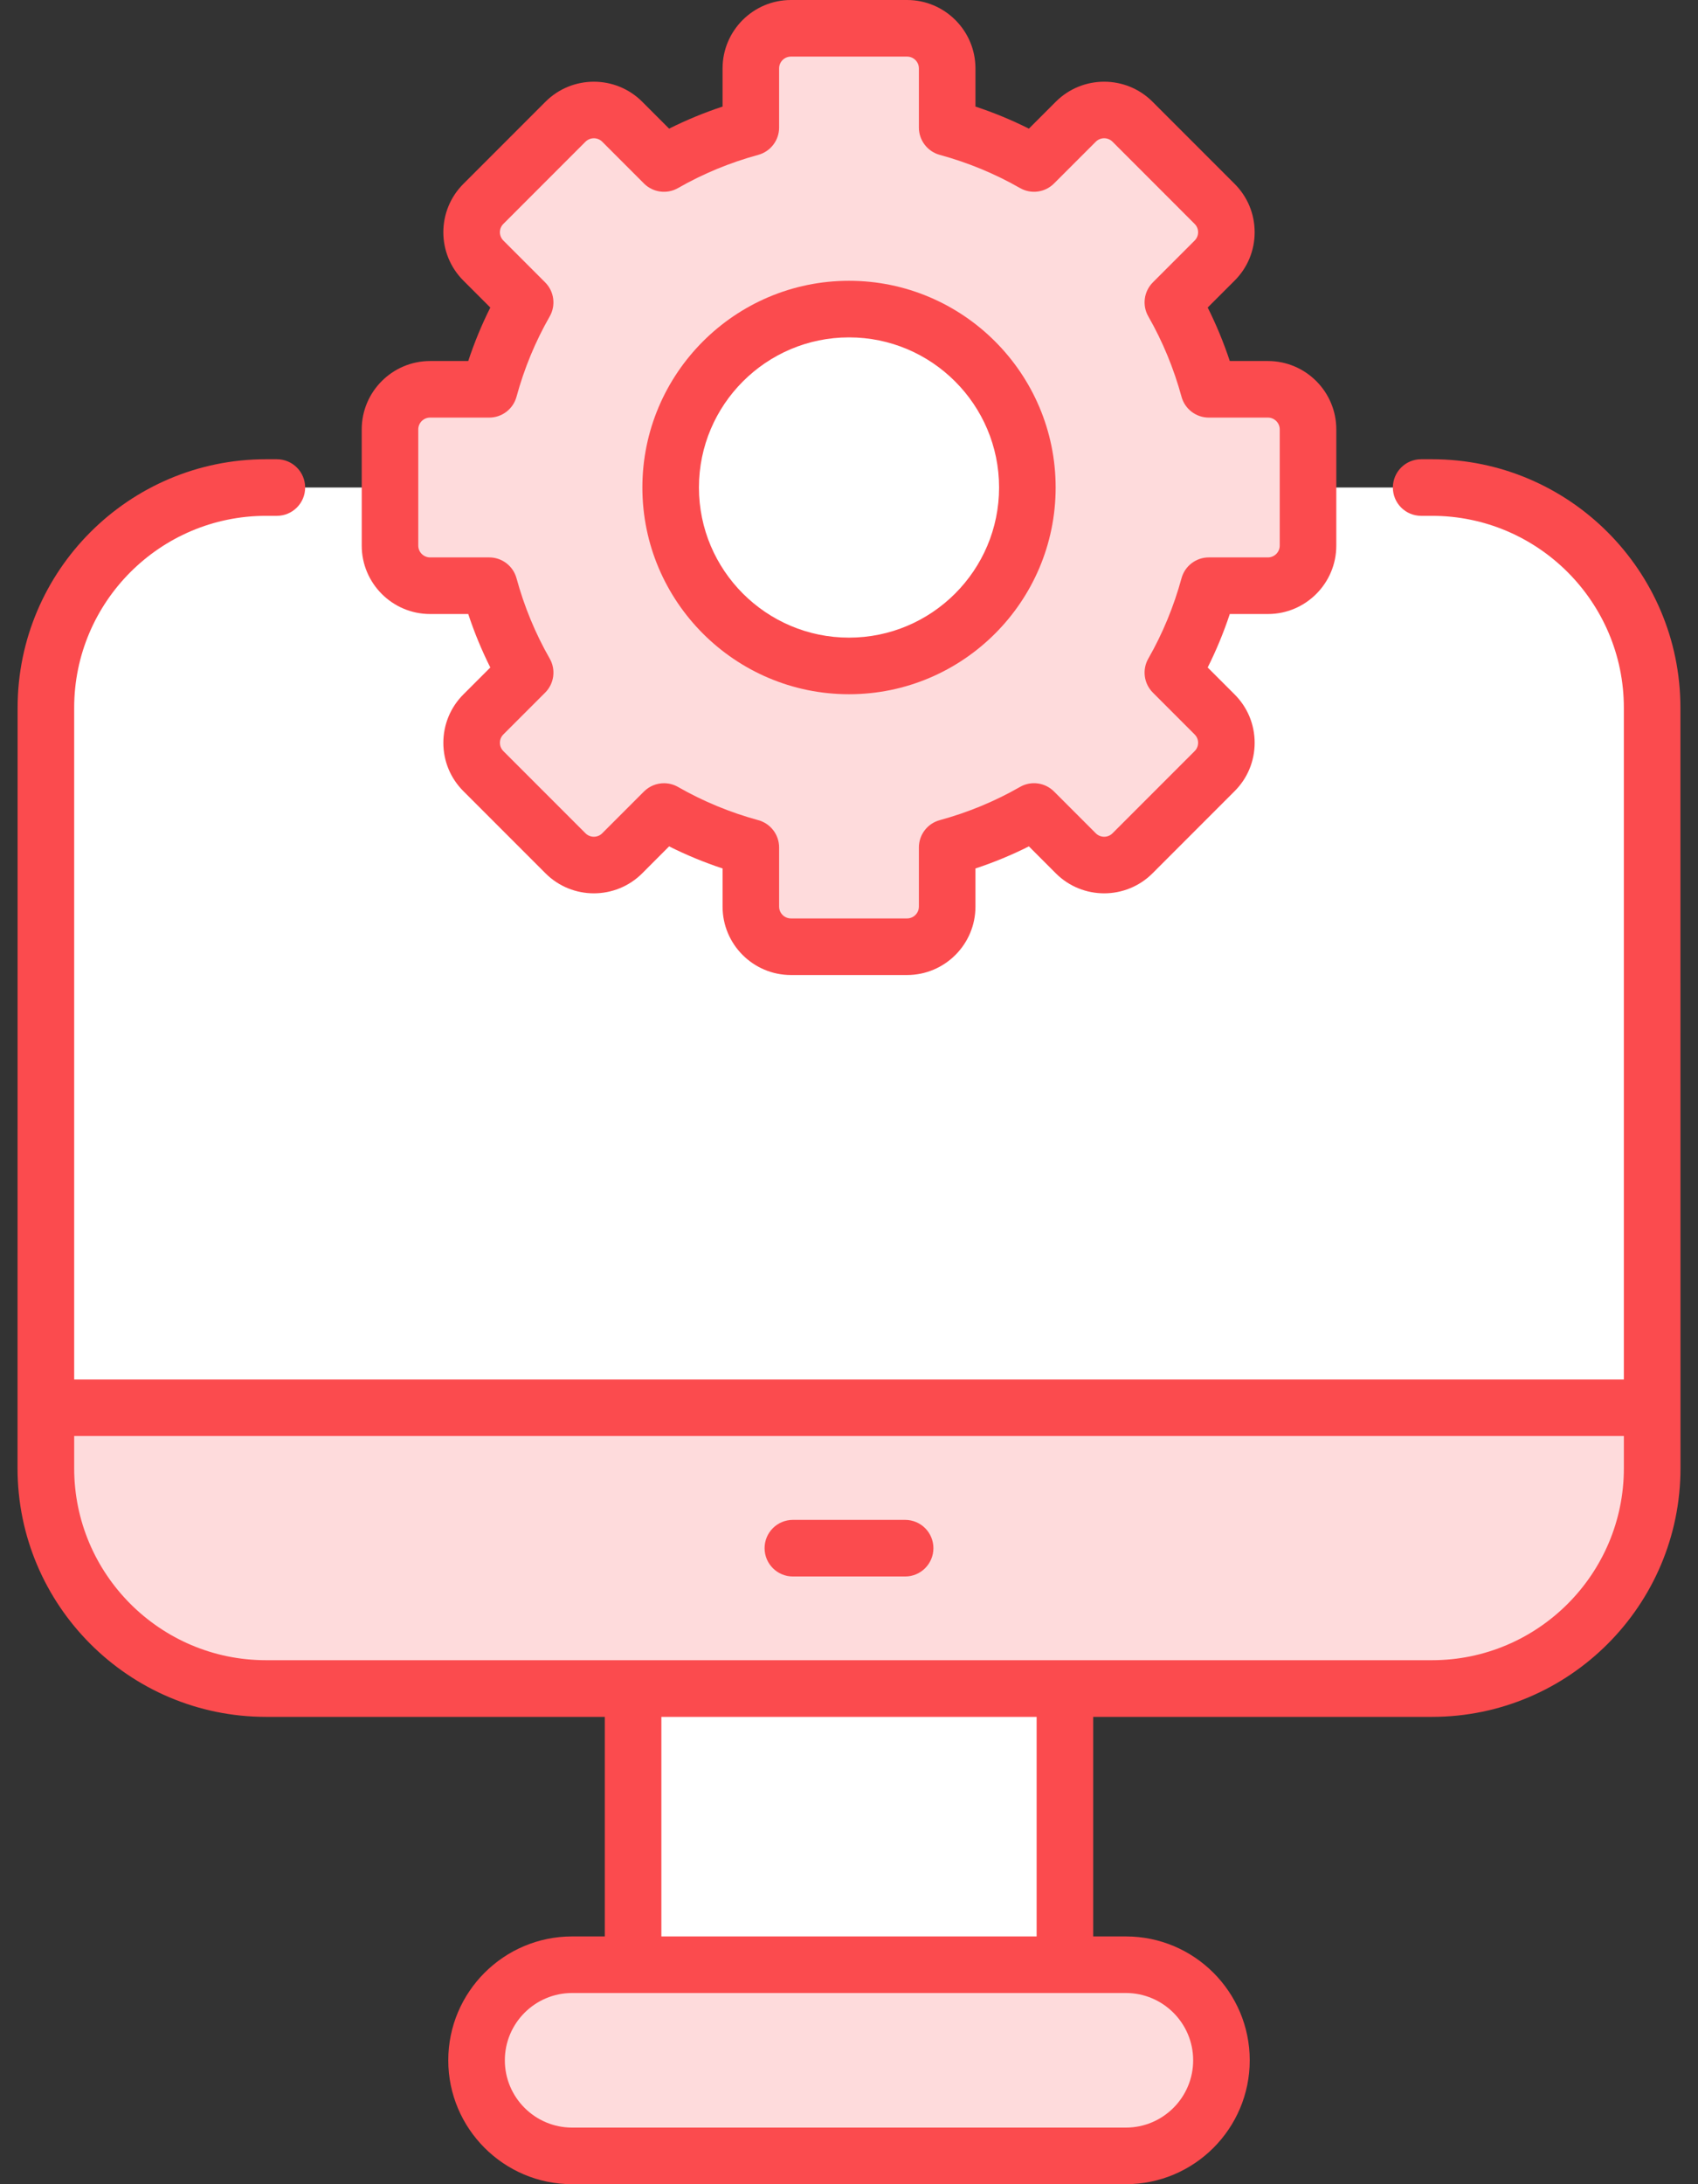
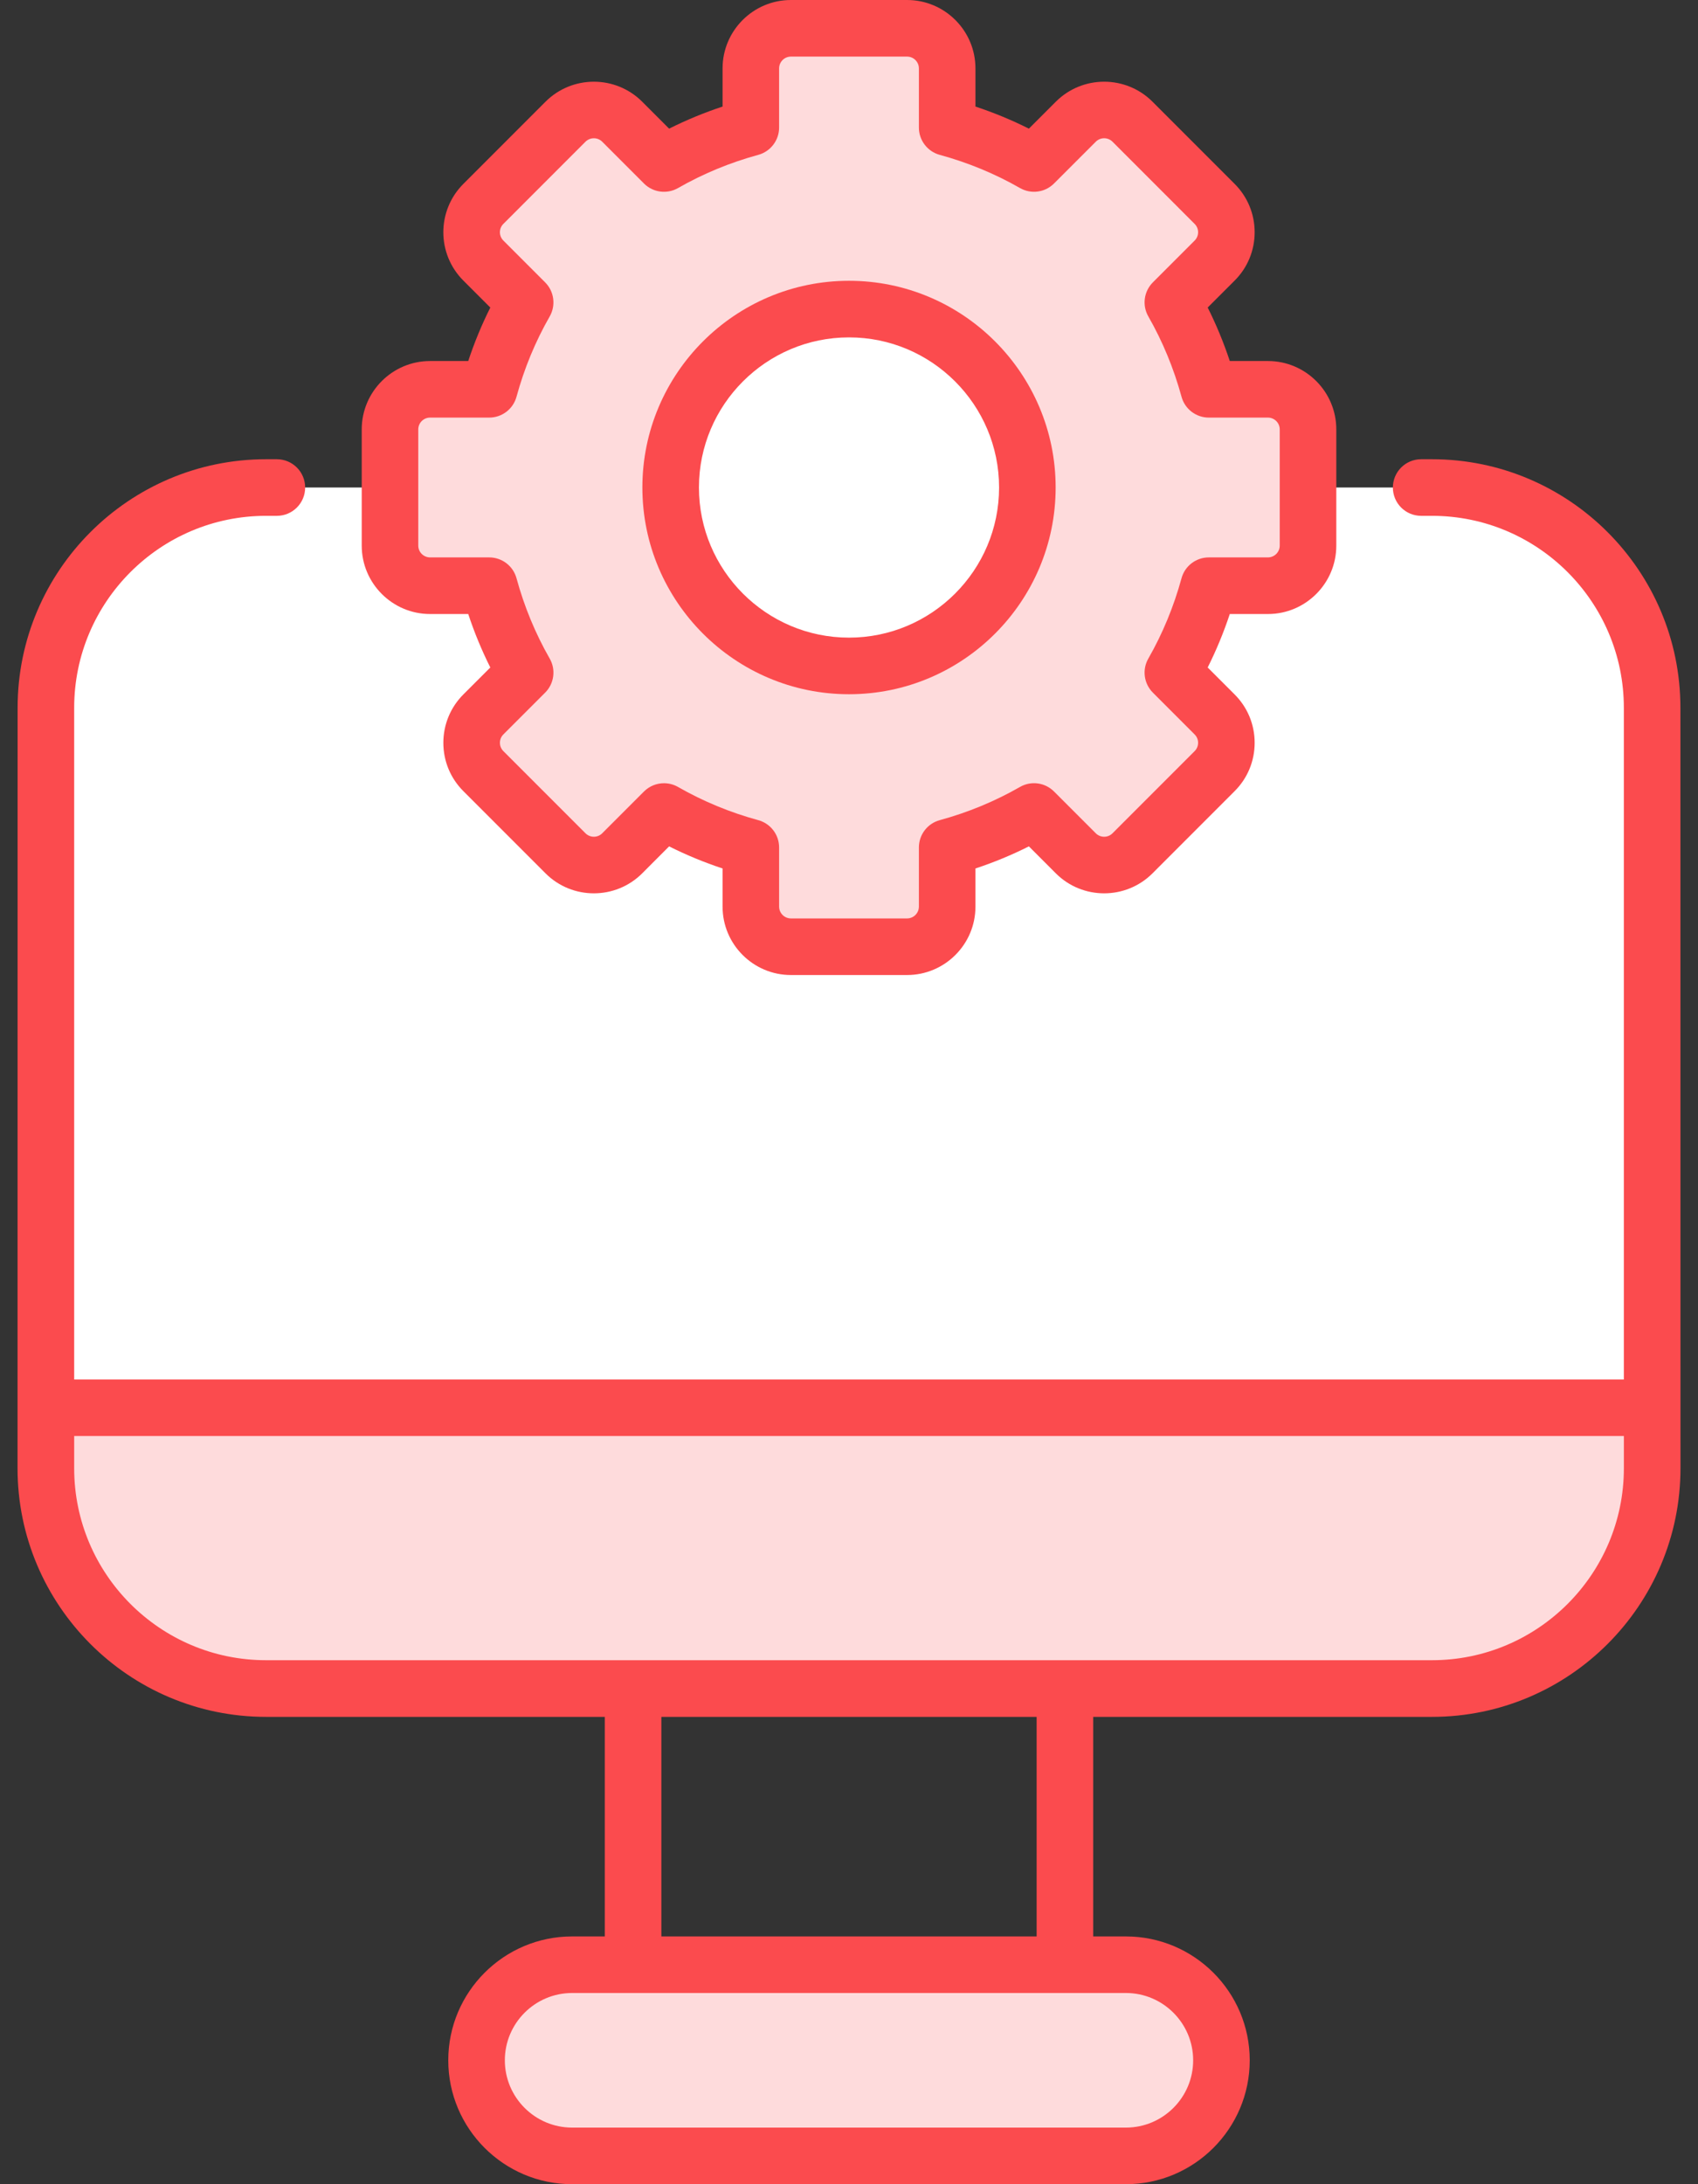
<svg xmlns="http://www.w3.org/2000/svg" width="70" height="90" viewBox="0 0 70 90" fill="none">
  <rect x="0" y="0" width="70" height="90" fill="#333333" stroke="none" />
  <path d="M68.112 29.167V60.499C68.112 65.513 64.047 69.578 59.033 69.578H10.967C5.953 69.578 1.888 65.513 1.888 60.499V29.167C1.888 24.153 5.953 20.088 10.967 20.088H59.033C64.047 20.088 68.112 24.153 68.112 29.167Z" fill="white" />
  <path d="M1.888 58.007V60.499C1.888 65.513 5.953 69.578 10.967 69.578H59.033C64.047 69.578 68.112 65.513 68.112 60.499V58.007H1.888Z" fill="#FEDBDC" />
-   <path d="M26.099 69.578H43.901V80.957H26.099V69.578Z" fill="white" />
  <path d="M50.354 84.895C50.354 87.07 48.591 88.834 46.416 88.834H23.585C21.409 88.834 19.646 87.07 19.646 84.895C19.646 82.72 21.409 80.956 23.585 80.956H46.416C48.591 80.957 50.354 82.72 50.354 84.895Z" fill="#FEDBDC" />
  <path d="M52.27 16.041H49.832C49.487 14.775 48.989 13.574 48.351 12.46L50.073 10.738C50.718 10.092 50.718 9.046 50.073 8.4L46.688 5.015C46.042 4.37 44.995 4.37 44.35 5.015L42.628 6.737C41.514 6.098 40.313 5.601 39.047 5.256V2.818C39.047 1.906 38.307 1.166 37.394 1.166H32.606C31.693 1.166 30.953 1.906 30.953 2.818V5.256C29.687 5.601 28.486 6.099 27.372 6.737L25.65 5.015C25.005 4.37 23.958 4.37 23.313 5.015L19.927 8.401C19.282 9.046 19.282 10.093 19.927 10.738L21.649 12.46C21.011 13.574 20.513 14.775 20.168 16.041H17.73C16.818 16.041 16.078 16.781 16.078 17.694V22.482C16.078 23.395 16.818 24.135 17.73 24.135H20.168C20.513 25.401 21.011 26.602 21.649 27.716L19.927 29.438C19.282 30.083 19.282 31.13 19.927 31.775L23.313 35.161C23.958 35.806 25.005 35.806 25.65 35.161L27.372 33.439C28.486 34.077 29.687 34.575 30.953 34.92V37.358C30.953 38.27 31.693 39.01 32.606 39.01H37.394C38.307 39.01 39.047 38.27 39.047 37.358V34.92C40.313 34.575 41.514 34.077 42.628 33.439L44.35 35.161C44.995 35.806 46.042 35.806 46.688 35.161L50.073 31.775C50.718 31.13 50.718 30.083 50.073 29.438L48.351 27.716C48.989 26.602 49.487 25.401 49.832 24.134H52.27C53.183 24.134 53.923 23.394 53.923 22.482V17.694C53.923 16.781 53.183 16.041 52.27 16.041Z" fill="#FEDBDC" />
  <path d="M35 27.44C39.061 27.44 42.353 24.149 42.353 20.088C42.353 16.027 39.061 12.736 35 12.736C30.94 12.736 27.648 16.027 27.648 20.088C27.648 24.149 30.94 27.44 35 27.44Z" fill="white" />
  <path d="M51.52 84.895C51.52 82.08 49.23 79.791 46.416 79.791H45.067V70.744H59.033C64.682 70.744 69.278 66.148 69.278 60.499C69.274 17.557 69.275 32.368 69.275 29.164C69.275 23.517 64.681 18.923 59.034 18.923H58.586C57.943 18.923 57.421 19.445 57.421 20.089C57.421 20.733 57.943 21.255 58.586 21.255H59.034C63.395 21.255 66.943 24.803 66.943 29.163V56.841H3.058V29.164C3.058 24.803 6.606 21.255 10.966 21.255H11.414C12.058 21.255 12.58 20.733 12.58 20.089C12.58 19.445 12.058 18.923 11.414 18.923H10.966C5.32 18.923 0.726 23.517 0.726 29.164C0.725 32.368 0.727 17.557 0.723 60.499C0.723 66.148 5.318 70.744 10.967 70.744H24.933V79.791H23.584C20.77 79.791 18.48 82.081 18.48 84.895C18.48 87.71 20.77 90 23.584 90H46.416C49.23 90 51.52 87.71 51.52 84.895ZM66.944 59.172V60.501C66.944 64.861 63.395 68.409 59.034 68.409H10.966C6.605 68.409 3.058 64.861 3.058 60.501V59.172H66.944ZM27.265 70.744H42.735V79.791H27.265V70.744ZM20.812 84.895C20.812 83.367 22.056 82.122 23.585 82.122H46.416C47.944 82.122 49.188 83.367 49.188 84.895C49.188 86.424 47.944 87.668 46.416 87.668H23.585C22.056 87.668 20.812 86.424 20.812 84.895Z" fill="#FB4B4E" />
-   <path d="M32.686 64.959H37.315C37.959 64.959 38.48 64.437 38.48 63.793C38.48 63.149 37.959 62.627 37.315 62.627H32.686C32.042 62.627 31.52 63.149 31.52 63.793C31.52 64.437 32.042 64.959 32.686 64.959Z" fill="#FB4B4E" />
  <path d="M17.731 14.876C16.177 14.876 14.912 16.14 14.912 17.694V22.482C14.912 24.036 16.177 25.301 17.731 25.301H19.303C19.554 26.06 19.858 26.796 20.213 27.504L19.103 28.613C18.571 29.146 18.277 29.854 18.277 30.607C18.277 31.36 18.57 32.068 19.103 32.6L22.489 35.986C23.587 37.085 25.376 37.084 26.475 35.986L27.584 34.875C28.293 35.231 29.03 35.535 29.788 35.786V37.358C29.788 38.912 31.052 40.176 32.606 40.176H37.394C38.948 40.176 40.213 38.912 40.213 37.358V35.786C40.971 35.535 41.708 35.231 42.416 34.875L43.526 35.986C44.625 37.085 46.413 37.084 47.512 35.986L50.897 32.6C51.43 32.068 51.723 31.36 51.723 30.607C51.723 29.854 51.43 29.146 50.897 28.614L49.787 27.504C50.142 26.796 50.446 26.06 50.698 25.301H52.27C53.824 25.301 55.089 24.037 55.089 22.482V17.694C55.089 16.14 53.824 14.876 52.27 14.876H50.698C50.446 14.117 50.142 13.38 49.787 12.672L50.897 11.563C51.43 11.031 51.723 10.322 51.723 9.57C51.723 8.817 51.43 8.109 50.897 7.576L47.512 4.191C46.413 3.092 44.625 3.092 43.526 4.191L42.416 5.301C41.708 4.946 40.971 4.642 40.213 4.391V2.818C40.213 1.264 38.948 0 37.394 0H32.606C31.052 0 29.788 1.264 29.788 2.818V4.391C29.029 4.642 28.293 4.946 27.584 5.301L26.475 4.191C25.375 3.092 23.587 3.093 22.489 4.191L19.103 7.577C18.001 8.678 18.001 10.461 19.103 11.563L20.213 12.673C19.858 13.381 19.554 14.117 19.303 14.876L17.731 14.876ZM21.293 16.348C21.611 15.181 22.072 14.068 22.661 13.04C22.922 12.584 22.846 12.008 22.474 11.636L20.752 9.913C20.561 9.723 20.561 9.415 20.752 9.225L24.137 5.839C24.329 5.65 24.637 5.651 24.826 5.839L26.548 7.562C26.92 7.933 27.494 8.011 27.952 7.749C28.982 7.159 30.095 6.698 31.26 6.381C31.767 6.242 32.119 5.781 32.119 5.256V2.818C32.119 2.55 32.338 2.332 32.606 2.332H37.394C37.663 2.332 37.881 2.55 37.881 2.818V5.256C37.881 5.781 38.233 6.242 38.74 6.381C39.906 6.699 41.02 7.159 42.048 7.748C42.505 8.01 43.08 7.933 43.452 7.561L45.174 5.84C45.364 5.649 45.673 5.65 45.863 5.839L49.248 9.225C49.373 9.349 49.392 9.494 49.392 9.569C49.392 9.645 49.373 9.789 49.248 9.914L47.527 11.635C47.155 12.007 47.078 12.583 47.34 13.039C47.929 14.068 48.389 15.181 48.708 16.348C48.846 16.855 49.307 17.207 49.833 17.207H52.27C52.538 17.207 52.757 17.426 52.757 17.694V22.482C52.757 22.75 52.538 22.968 52.27 22.968H49.833C49.307 22.968 48.846 23.32 48.708 23.827C48.389 24.994 47.929 26.107 47.34 27.136C47.078 27.592 47.155 28.168 47.527 28.54L49.248 30.262C49.373 30.386 49.392 30.531 49.392 30.606C49.392 30.682 49.373 30.827 49.248 30.951L45.863 34.336C45.673 34.527 45.365 34.526 45.174 34.336L43.452 32.614C43.08 32.242 42.505 32.163 42.048 32.427C41.018 33.017 39.905 33.478 38.74 33.795C38.233 33.933 37.881 34.394 37.881 34.92V37.357C37.881 37.626 37.663 37.844 37.394 37.844H32.606C32.338 37.844 32.119 37.626 32.119 37.357V34.92C32.119 34.394 31.767 33.933 31.26 33.795C30.095 33.478 28.982 33.017 27.952 32.427C27.771 32.323 27.571 32.273 27.373 32.273C27.071 32.273 26.773 32.39 26.548 32.614L24.826 34.336C24.637 34.526 24.328 34.526 24.137 34.336L20.752 30.951C20.628 30.827 20.609 30.682 20.609 30.606C20.609 30.531 20.627 30.386 20.752 30.262L22.474 28.54C22.846 28.168 22.923 27.592 22.661 27.136C22.072 26.107 21.611 24.994 21.293 23.827C21.154 23.32 20.694 22.968 20.168 22.968H17.731C17.462 22.968 17.243 22.75 17.243 22.482V17.694C17.243 17.425 17.462 17.207 17.731 17.207H20.168C20.694 17.207 21.154 16.856 21.293 16.348Z" fill="#FB4B4E" />
  <path d="M35 28.606C39.697 28.606 43.519 24.785 43.519 20.088C43.519 15.391 39.697 11.57 35 11.57C30.303 11.57 26.482 15.391 26.482 20.088C26.482 24.785 30.303 28.606 35 28.606ZM35 13.902C38.411 13.902 41.187 16.677 41.187 20.088C41.187 23.499 38.411 26.274 35 26.274C31.589 26.274 28.814 23.499 28.814 20.088C28.814 16.677 31.589 13.902 35 13.902Z" fill="#FB4B4E" />
</svg>